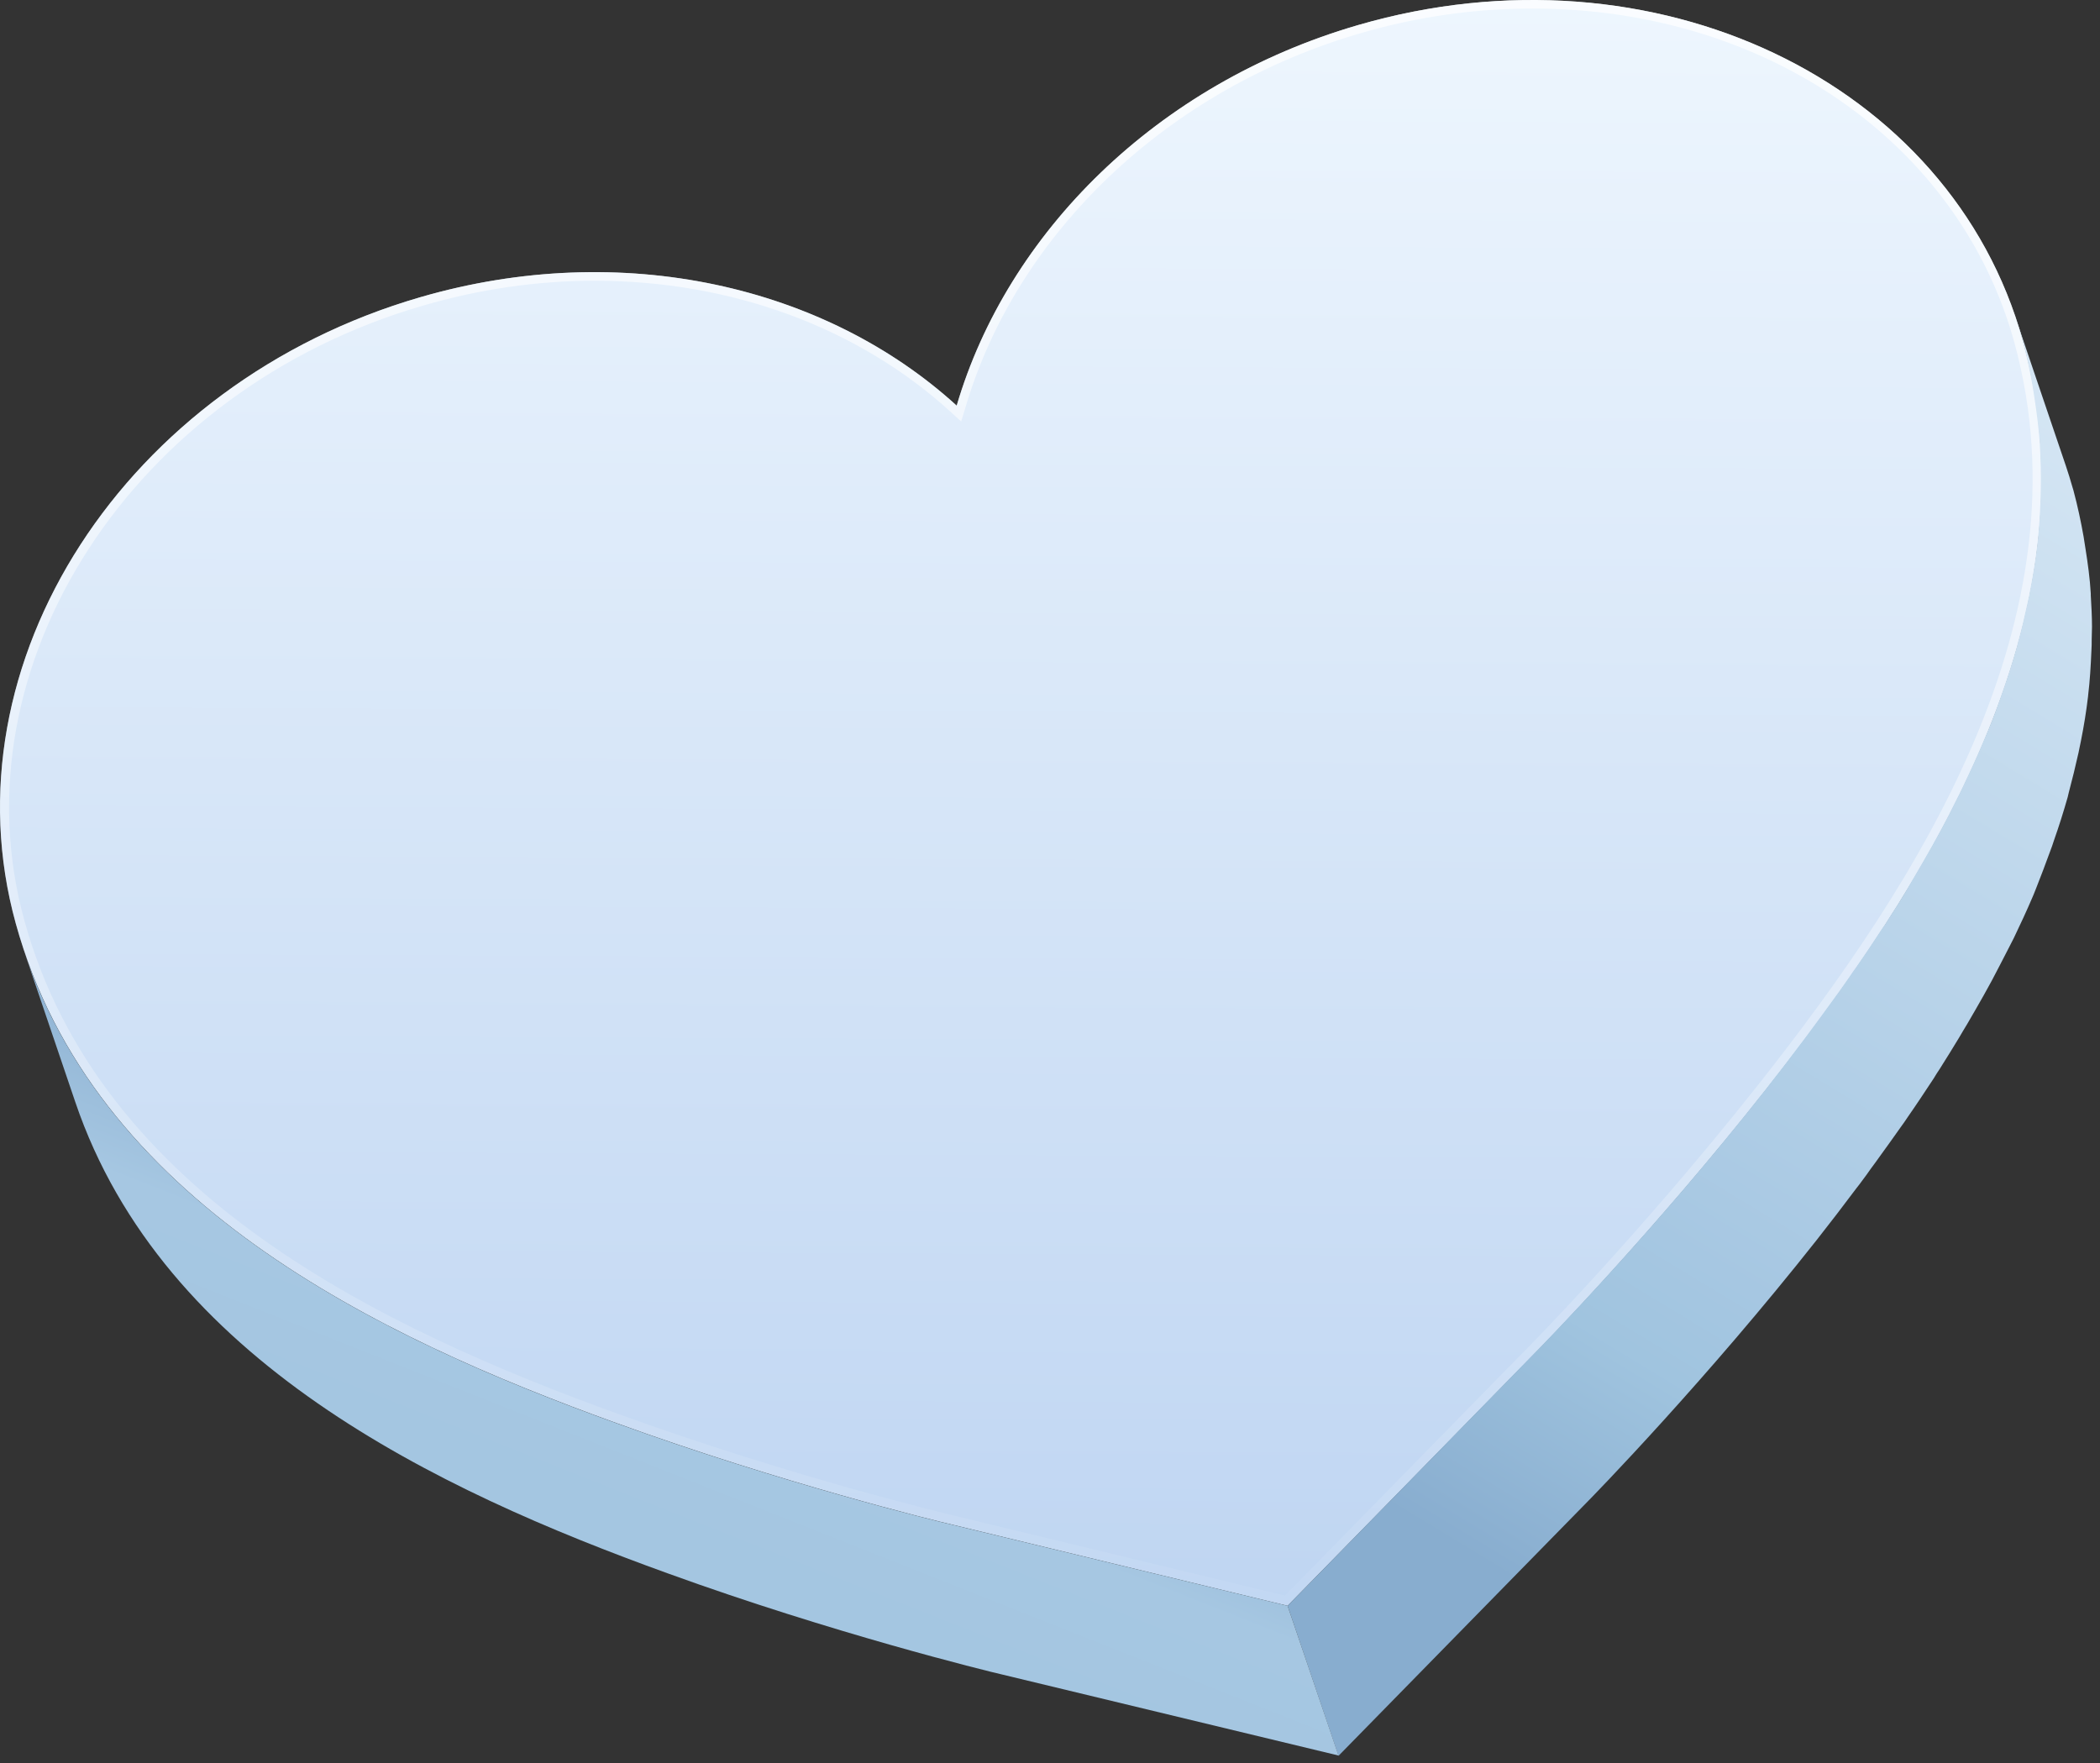
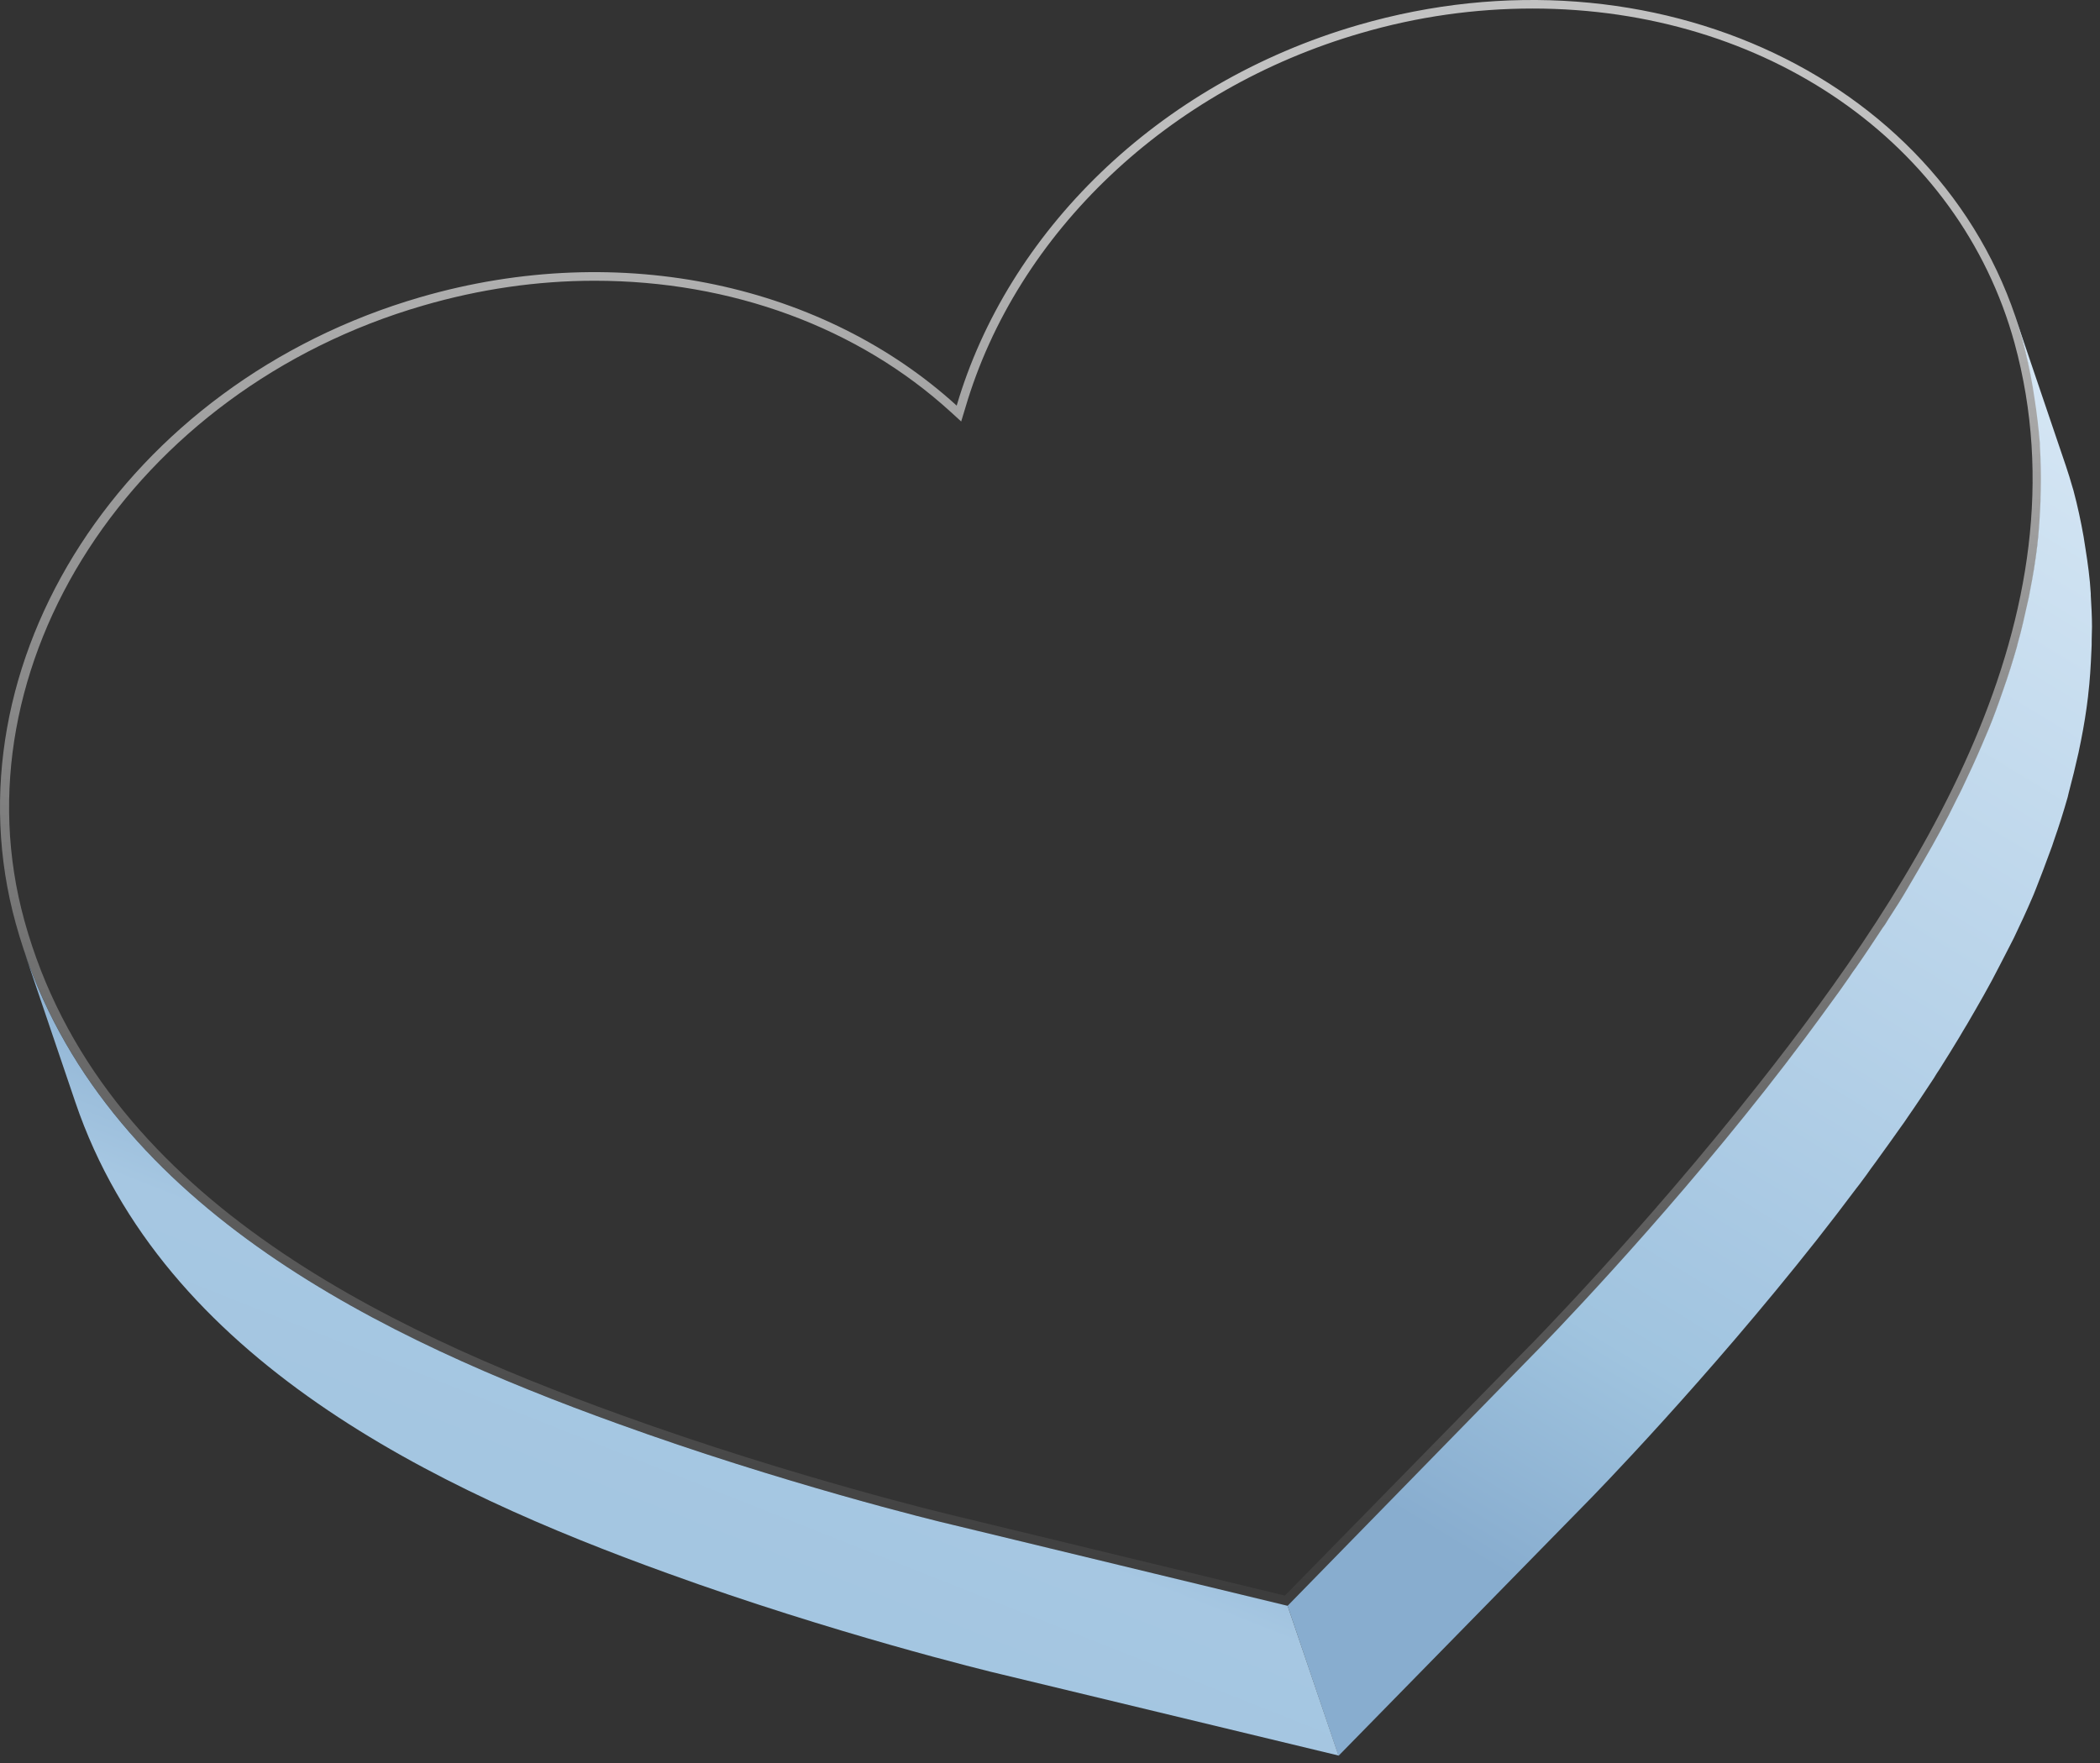
<svg xmlns="http://www.w3.org/2000/svg" width="106" height="89" viewBox="0 0 106 89" fill="none">
  <rect x="0" y="0" width="106" height="89" fill="#333333" stroke="none" />
-   <path d="M102.104 17.195C98.476 4.074 83.466 -3.061 68.561 1.263C58.357 4.225 50.844 11.784 48.29 20.476C41.669 14.444 31.42 12.041 21.216 15.003C6.312 19.327 -2.834 33.476 0.794 46.612C4.664 60.64 19.055 67.487 31.163 71.856C39.462 74.864 47.201 76.769 48.063 76.965L64.993 81.062L77.343 68.455C77.978 67.82 83.586 62.045 89.134 55.016C97.206 44.783 105.974 31.208 102.104 17.195Z" fill="url(#paint0_linear_11_481)" />
  <path opacity="0.7" d="M102.104 17.195C98.476 4.074 83.466 -3.061 68.561 1.263C58.357 4.225 50.844 11.784 48.29 20.476C41.669 14.444 31.42 12.041 21.216 15.003C6.312 19.327 -2.834 33.476 0.794 46.612C4.664 60.64 19.055 67.487 31.163 71.856C39.462 74.864 47.201 76.769 48.063 76.965L64.993 81.062L77.343 68.455C77.978 67.82 83.586 62.045 89.134 55.016C97.206 44.783 105.974 31.208 102.104 17.195ZM88.771 54.729C82.891 62.182 77.086 68.077 77.026 68.122L64.857 80.548L48.169 76.512C48.093 76.497 40.081 74.592 31.314 71.418C19.312 67.079 5.057 60.337 1.232 46.476C-2.32 33.612 6.705 19.674 21.352 15.427C24.209 14.595 27.112 14.172 30.014 14.172C36.922 14.172 43.316 16.53 47.987 20.793L48.517 21.277L48.728 20.581C51.328 11.738 58.977 4.482 68.697 1.671C71.539 0.839 74.456 0.431 77.359 0.431C89.119 0.431 98.899 7.203 101.681 17.301C105.475 31.148 96.783 44.586 88.771 54.729Z" fill="url(#paint1_linear_11_481)" />
  <path d="M103.48 42.984C103.555 42.802 103.616 42.606 103.676 42.425C103.933 41.699 104.16 40.973 104.371 40.233C104.387 40.172 104.402 40.112 104.417 40.036C104.598 39.356 104.764 38.676 104.916 37.995C104.961 37.799 104.991 37.602 105.037 37.406C105.188 36.65 105.309 35.909 105.399 35.138C105.399 35.138 105.399 35.138 105.399 35.123C105.49 34.367 105.535 33.612 105.566 32.856C105.581 32.659 105.581 32.463 105.581 32.266C105.581 32.055 105.596 31.858 105.596 31.646C105.596 31.117 105.566 30.588 105.535 30.059C105.535 30.029 105.535 29.999 105.535 29.969C105.49 29.198 105.384 28.427 105.263 27.671C105.233 27.474 105.203 27.293 105.173 27.096C105.037 26.326 104.87 25.54 104.659 24.753C104.643 24.708 104.628 24.663 104.613 24.602C104.507 24.239 104.402 23.877 104.281 23.529L101.711 15.956C101.847 16.364 101.968 16.757 102.089 17.18C102.3 17.966 102.467 18.737 102.603 19.523C102.633 19.72 102.663 19.901 102.693 20.098C102.814 20.869 102.905 21.64 102.966 22.41C102.966 22.441 102.966 22.471 102.966 22.501C103.011 23.242 103.026 23.983 103.011 24.708C103.011 24.905 102.996 25.101 102.996 25.298C102.966 26.053 102.92 26.809 102.83 27.565C102.739 28.321 102.618 29.077 102.467 29.832C102.437 30.029 102.391 30.226 102.346 30.422C102.195 31.102 102.043 31.798 101.847 32.478C101.832 32.538 101.817 32.599 101.802 32.659C101.59 33.4 101.363 34.126 101.106 34.851C101.046 35.032 100.97 35.229 100.91 35.41C100.683 36.045 100.441 36.68 100.169 37.3C100.124 37.391 100.093 37.496 100.048 37.587C99.731 38.328 99.398 39.053 99.05 39.779C98.96 39.976 98.854 40.172 98.763 40.353C98.506 40.883 98.234 41.412 97.947 41.941C97.811 42.183 97.675 42.44 97.539 42.681C97.267 43.165 96.995 43.634 96.722 44.102C96.587 44.329 96.45 44.571 96.314 44.798C95.997 45.342 95.664 45.871 95.317 46.4C95.226 46.551 95.135 46.702 95.029 46.838C94.591 47.504 94.153 48.169 93.699 48.819C93.578 48.985 93.457 49.151 93.352 49.318C93.019 49.801 92.671 50.285 92.324 50.754C92.157 50.98 92.006 51.192 91.84 51.419C91.598 51.751 91.356 52.069 91.114 52.401C90.449 53.293 89.784 54.155 89.119 55.001C83.586 62.03 77.963 67.805 77.328 68.44L64.993 81.062L67.563 88.635L79.913 76.028C80.548 75.393 86.156 69.619 91.704 62.59C92.369 61.743 93.034 60.882 93.699 59.99C93.79 59.869 93.896 59.748 93.987 59.612C94.138 59.415 94.289 59.204 94.425 59.007C94.591 58.795 94.742 58.569 94.909 58.342C95.256 57.873 95.589 57.39 95.936 56.906C96.057 56.74 96.178 56.573 96.284 56.407C96.738 55.757 97.176 55.092 97.614 54.427C97.705 54.276 97.796 54.124 97.902 53.973C98.234 53.444 98.567 52.915 98.884 52.386C99.02 52.159 99.156 51.917 99.307 51.676C99.579 51.207 99.852 50.738 100.124 50.255C100.26 50.013 100.396 49.756 100.532 49.514C100.804 49 101.076 48.471 101.348 47.942C101.454 47.745 101.545 47.549 101.65 47.352C101.983 46.657 102.3 45.977 102.603 45.266C102.618 45.236 102.633 45.191 102.648 45.16C102.693 45.055 102.724 44.964 102.769 44.858C103.011 44.238 103.253 43.619 103.48 42.984Z" fill="url(#paint2_linear_11_481)" />
  <path d="M64.993 81.062L48.048 76.965C47.186 76.769 39.447 74.864 31.148 71.856C19.463 67.638 5.662 61.108 1.232 48.063L3.802 55.636C8.231 68.681 22.033 75.212 33.718 79.429C42.016 82.437 49.756 84.342 50.618 84.539L67.563 88.62L64.993 81.062Z" fill="url(#paint3_linear_11_481)" />
  <defs>
    <linearGradient id="paint0_linear_11_481" x1="51.703" y1="-7.65" x2="51.198" y2="101.947" gradientUnits="userSpaceOnUse">
      <stop stop-color="#F2F9FF" />
      <stop offset="0.795" stop-color="#C0D6F2" />
      <stop offset="0.999" stop-color="#B3CDEC" />
    </linearGradient>
    <linearGradient id="paint1_linear_11_481" x1="52.503" y1="-2.703" x2="50.025" y2="85.905" gradientUnits="userSpaceOnUse">
      <stop offset="0.076" stop-color="white" />
      <stop offset="1" stop-color="white" stop-opacity="0" />
    </linearGradient>
    <linearGradient id="paint2_linear_11_481" x1="123.204" y1="-3.64" x2="68.153" y2="87.271" gradientUnits="userSpaceOnUse">
      <stop stop-color="#F2F9FF" />
      <stop offset="0.587" stop-color="#B5D1E8" />
      <stop offset="0.723" stop-color="#A6C7E2" />
      <stop offset="0.778" stop-color="#A0C4DF" />
      <stop offset="0.9" stop-color="#88ADCF" />
    </linearGradient>
    <linearGradient id="paint3_linear_11_481" x1="18.658" y1="108.022" x2="39.328" y2="55.915" gradientUnits="userSpaceOnUse">
      <stop stop-color="#F2F9FF" />
      <stop offset="0.252" stop-color="#B5D2E7" />
      <stop offset="0.334" stop-color="#A0C4DF" />
      <stop offset="0.723" stop-color="#A6C7E2" />
      <stop offset="0.9" stop-color="#88ADCF" />
    </linearGradient>
  </defs>
</svg>